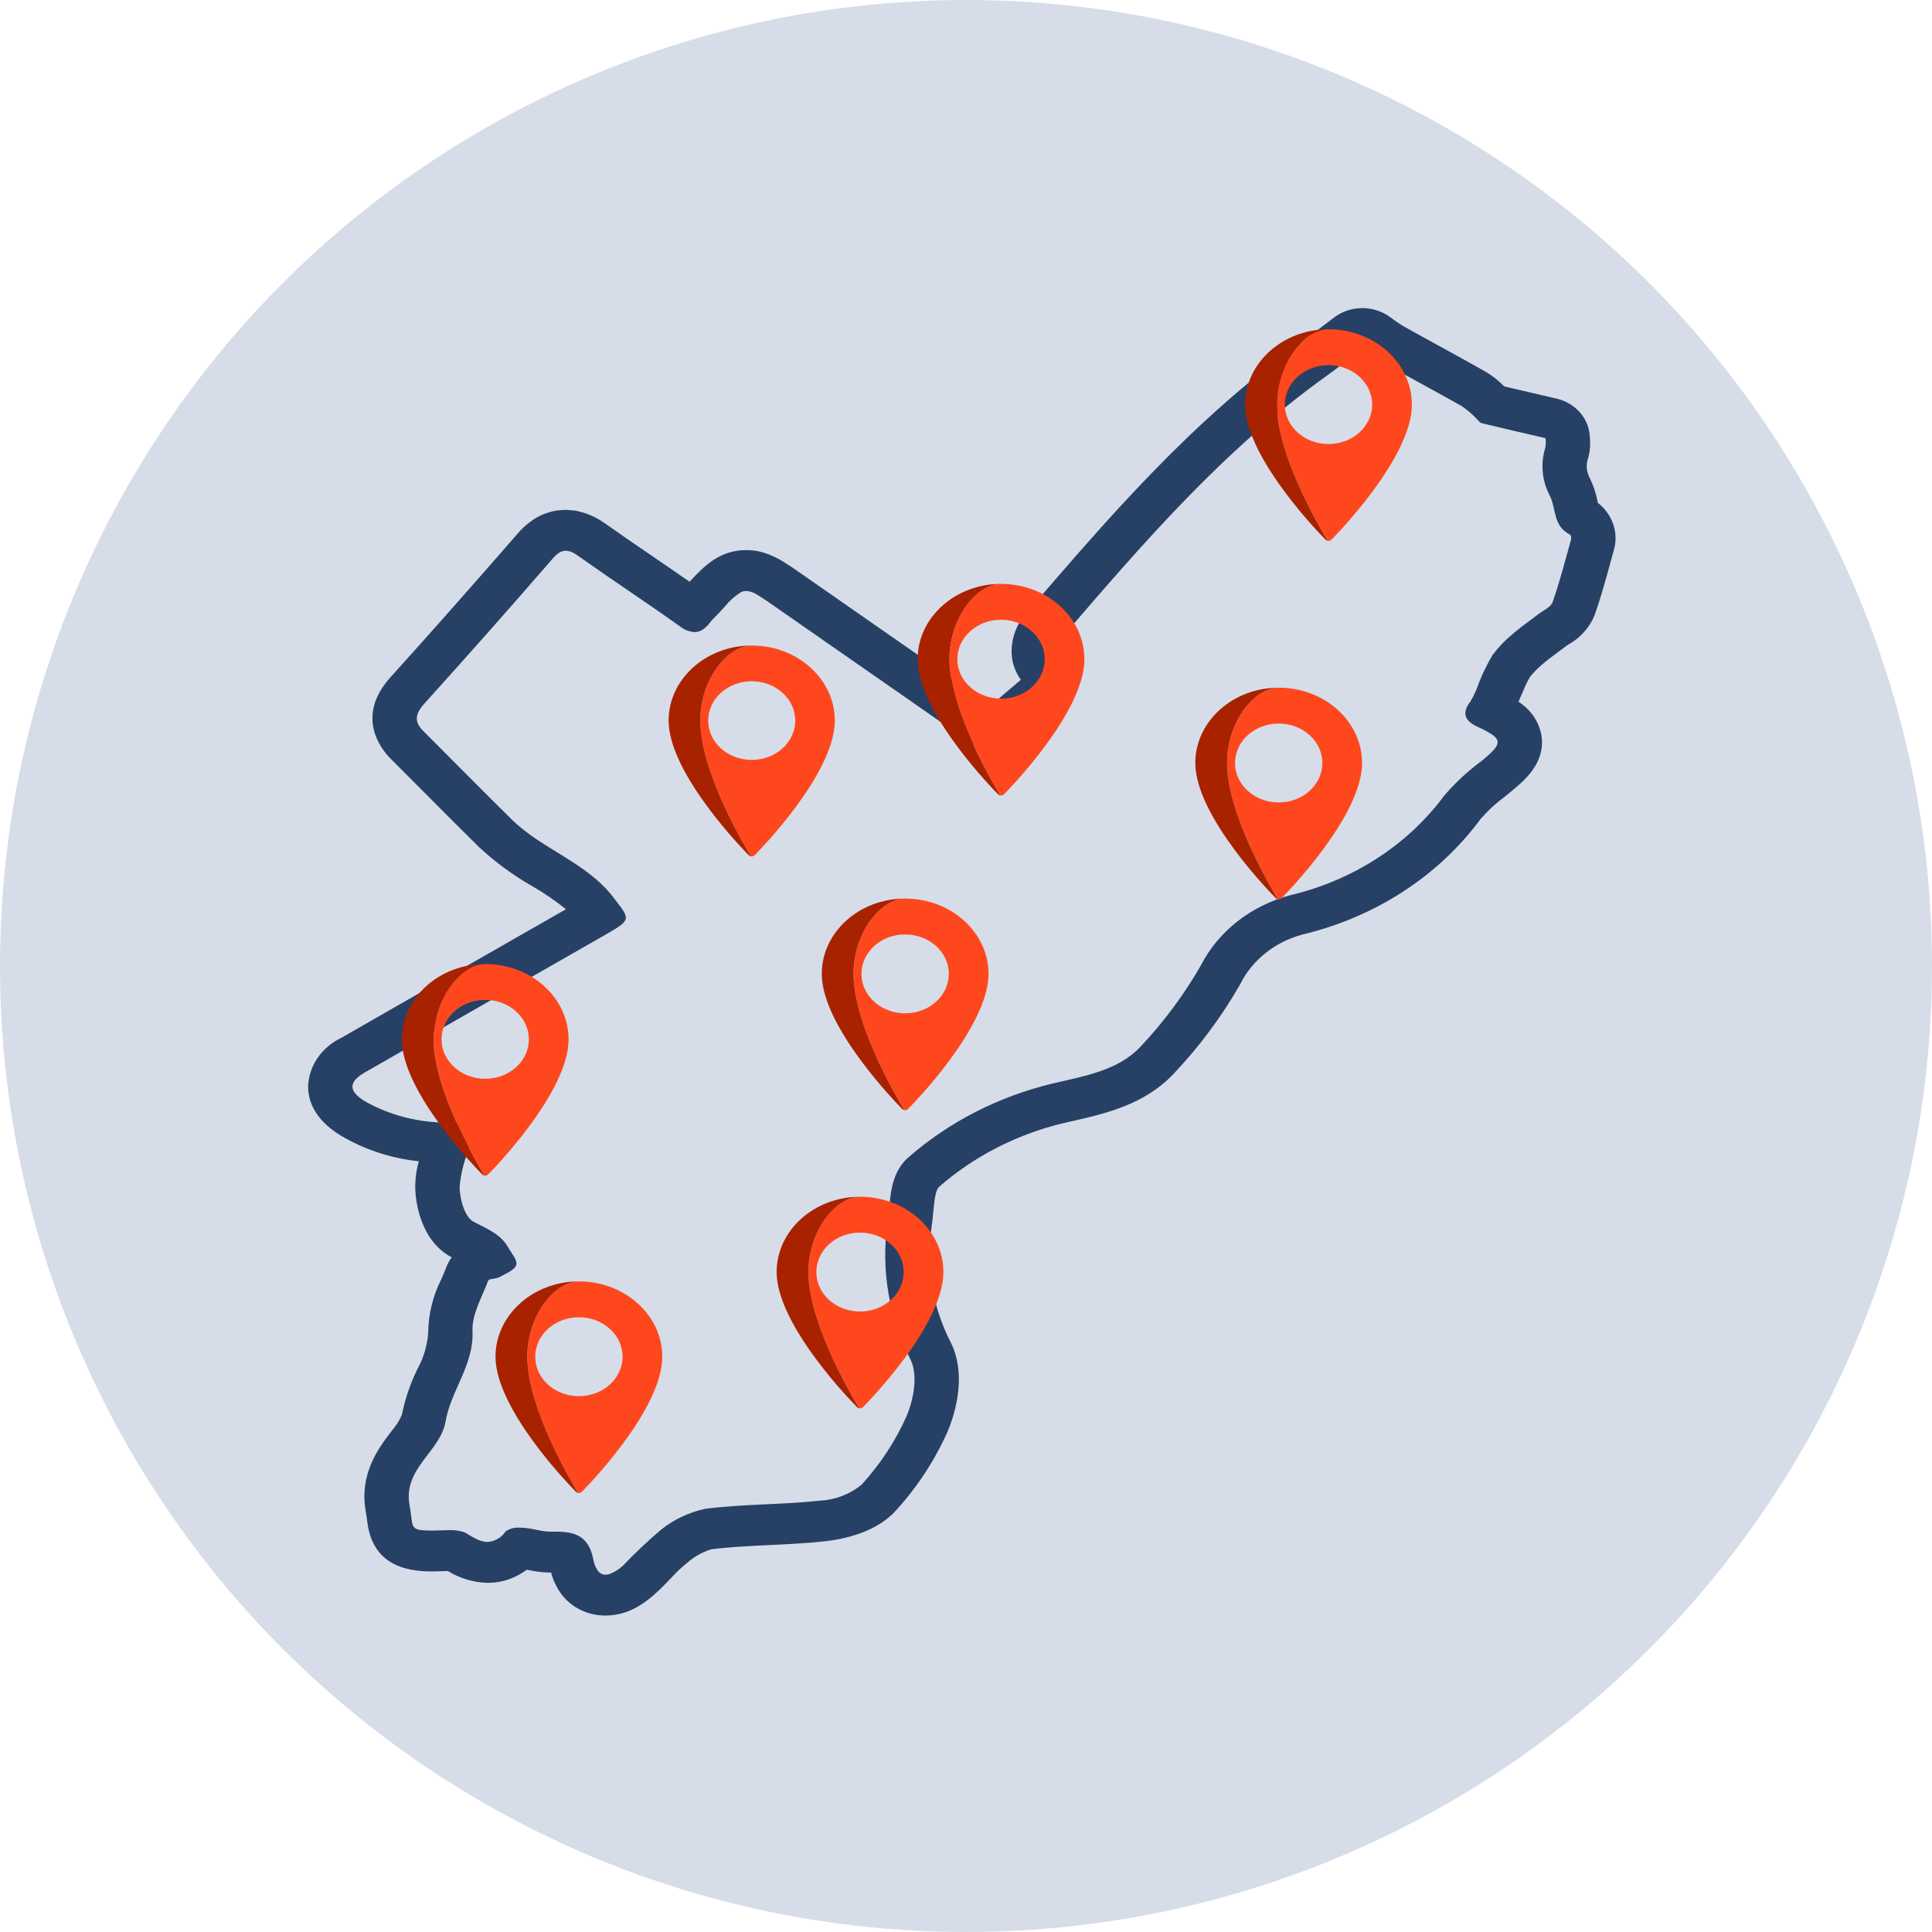
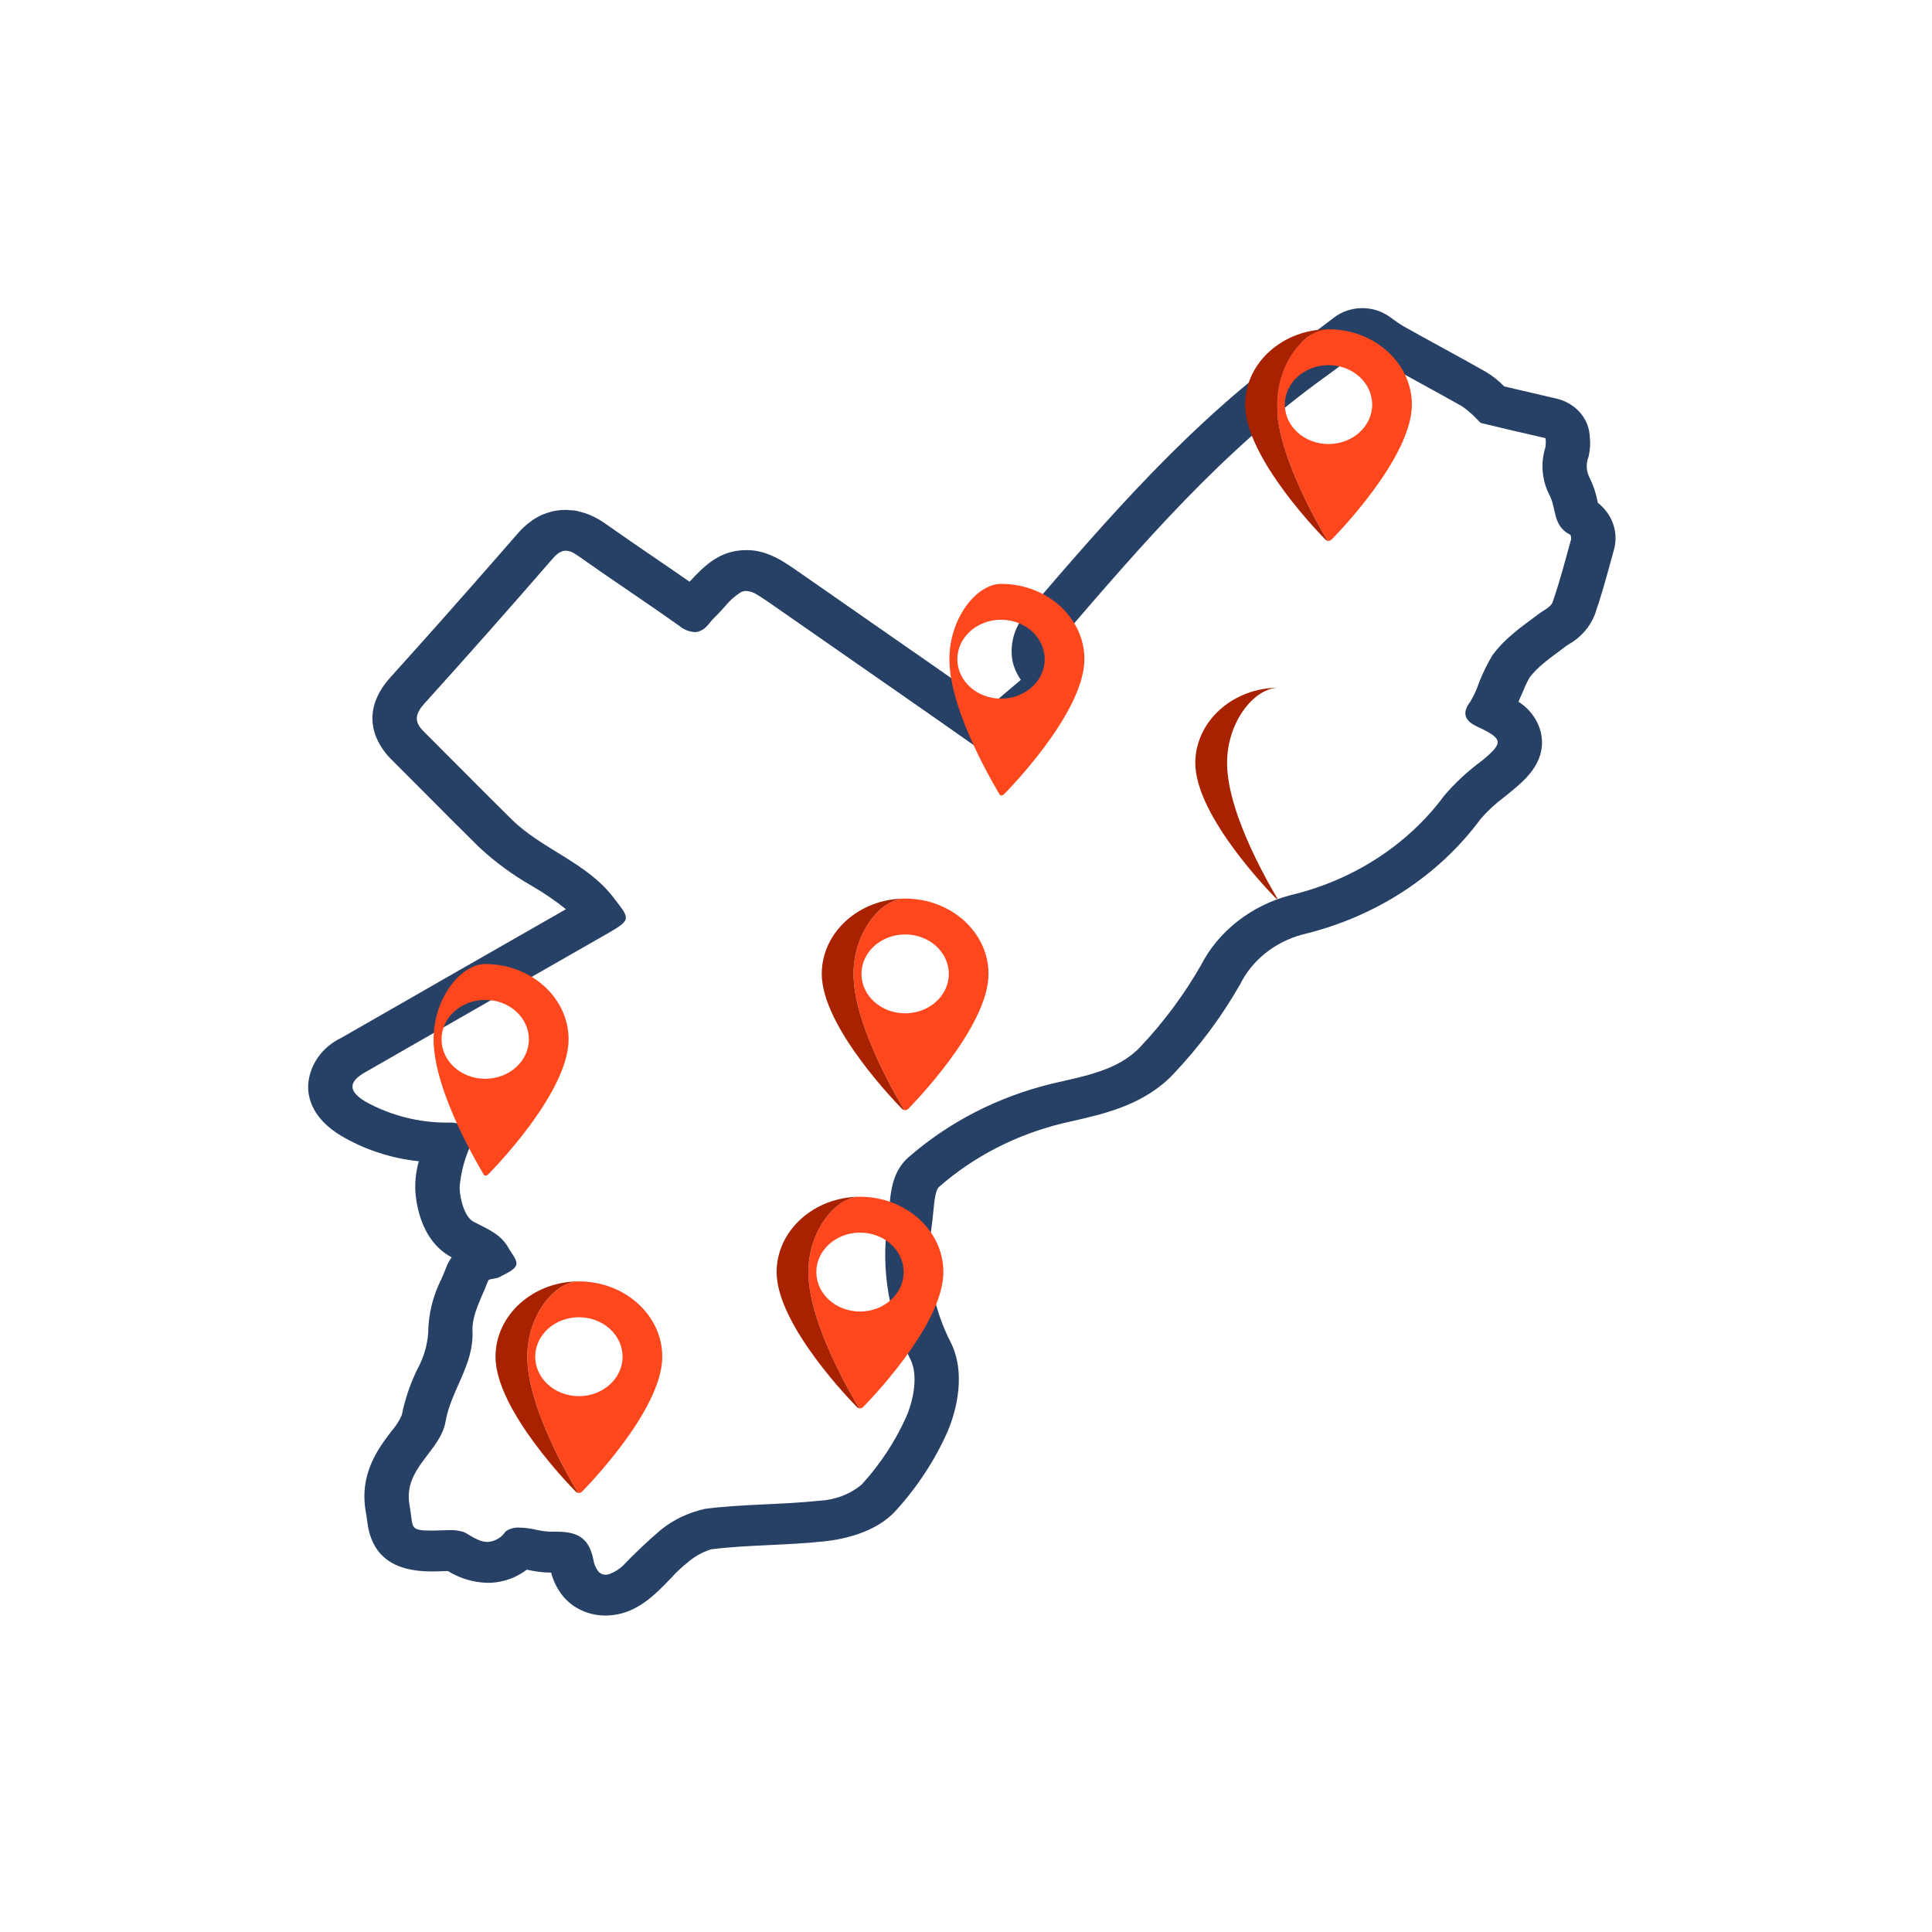
<svg xmlns="http://www.w3.org/2000/svg" width="232" height="232" viewBox="0 0 232 232" fill="none">
-   <circle cx="116" cy="116" r="116" fill="#1F4782" fill-opacity="0.18" />
  <g clip-path="url(#clip0_118_3306)">
    <path d="M191.876 60.38C191.861 60.315 191.846 60.25 191.833 60.191V60.19C191.649 59.22 191.332 58.275 190.889 57.378C190.477 56.595 190.427 55.691 190.75 54.874C190.946 54.07 190.999 53.242 190.907 52.423C190.91 52.468 190.91 52.549 190.91 52.617V52.616C190.91 51.523 190.515 50.462 189.787 49.6C189.057 48.738 188.037 48.125 186.888 47.859L185.106 47.447C183.573 47.093 182.094 46.751 180.63 46.401C179.964 45.711 179.198 45.109 178.355 44.611C176.587 43.609 174.802 42.633 173.018 41.655C171.508 40.828 169.998 40 168.498 39.158C168.081 38.909 167.681 38.639 167.297 38.348C167.086 38.194 166.903 38.062 166.758 37.964L166.759 37.963C165.808 37.313 164.648 36.975 163.464 37.001C162.281 37.028 161.14 37.418 160.225 38.109C159.666 38.53 159.142 38.929 158.641 39.311C157.648 40.069 156.789 40.724 155.918 41.348C143.089 50.555 133.113 62.157 123.465 73.379C121.922 74.98 121.225 77.128 121.563 79.248C121.724 80.1 122.074 80.912 122.587 81.636C122.426 81.772 122.264 81.909 122.101 82.047C121.068 82.918 120.013 83.807 118.972 84.744C114.512 81.614 110.001 78.48 105.619 75.436C102.456 73.236 99.294 71.036 96.135 68.833L96.063 68.782C95.389 68.311 94.758 67.877 94.133 67.493H94.132C93.448 67.059 92.709 66.704 91.929 66.436C91.478 66.282 91.01 66.174 90.534 66.112C90.23 66.075 89.922 66.057 89.615 66.058C86.505 66.058 84.655 67.844 82.806 69.857C81.352 68.844 79.894 67.848 78.467 66.874C76.54 65.558 74.547 64.197 72.633 62.84C72.003 62.391 71.312 62.02 70.577 61.736C70.226 61.604 69.865 61.496 69.496 61.415C69.378 61.389 69.262 61.345 69.143 61.325C68.902 61.294 68.657 61.273 68.413 61.265C68.255 61.255 68.1 61.226 67.939 61.226C67.875 61.226 67.812 61.235 67.748 61.236V61.237C67.275 61.246 66.806 61.301 66.347 61.402C66.297 61.413 66.249 61.432 66.199 61.445C65.469 61.629 64.776 61.925 64.152 62.321C64.06 62.379 63.972 62.45 63.882 62.513V62.514C63.506 62.771 63.153 63.057 62.827 63.368C62.615 63.571 62.409 63.788 62.207 64.021C61.5 64.832 60.804 65.632 60.117 66.418C55.309 71.922 50.965 76.816 46.898 81.318C42.586 86.091 45.824 90.025 46.919 91.118C48.281 92.476 49.639 93.837 50.993 95.201C53.138 97.359 55.357 99.588 57.573 101.77L57.574 101.769C59.486 103.542 61.618 105.103 63.925 106.419C65.347 107.239 66.696 108.162 67.958 109.182C58.969 114.319 49.984 119.463 41.005 124.615C39.846 125.166 38.865 125.989 38.161 127.002C37.458 128.015 37.058 129.18 37.001 130.382C36.972 131.989 37.617 134.325 40.86 136.326V136.327C43.699 138.027 46.928 139.095 50.292 139.446C49.989 140.521 49.846 141.628 49.866 142.738C49.895 143.747 50.247 148.878 54.239 150.98C53.964 151.356 53.744 151.764 53.585 152.192C53.419 152.637 53.223 153.086 53.028 153.537C51.989 155.576 51.44 157.797 51.421 160.05C51.31 161.57 50.867 163.055 50.118 164.413C49.26 166.17 48.634 168.017 48.252 169.913C47.946 170.617 47.527 171.274 47.008 171.861C45.44 173.917 43.071 177.024 43.947 181.66C44.017 182.029 44.055 182.352 44.092 182.665C44.575 186.728 47.101 188.703 51.812 188.703L52.123 188.702C52.452 188.7 52.798 188.686 53.148 188.672L53.181 188.671C53.381 188.663 53.584 188.654 53.785 188.65H53.784C55.196 189.536 56.855 190.03 58.562 190.071C58.722 190.071 58.888 190.066 59.06 190.055C59.635 190.019 60.203 189.918 60.752 189.757C61.178 189.631 61.592 189.469 61.987 189.274C62.436 189.051 62.862 188.79 63.258 188.494C63.623 188.568 64.052 188.654 64.533 188.72H64.532C65.056 188.796 65.584 188.835 66.113 188.836L66.176 188.835L66.177 188.836C66.4 189.688 66.773 190.501 67.283 191.242C68.456 192.964 70.508 194.007 72.713 194C74.001 193.992 75.262 193.663 76.364 193.048C76.863 192.777 77.338 192.468 77.784 192.125C78.019 191.945 78.256 191.752 78.491 191.546C79.287 190.848 79.985 190.12 80.602 189.479H80.6C81.205 188.805 81.869 188.18 82.588 187.61C83.394 186.909 84.354 186.376 85.403 186.046C87.614 185.762 89.899 185.654 92.32 185.539C94.494 185.436 96.742 185.33 99.02 185.086C101.188 184.853 105.184 184.064 107.585 181.386H107.586C110.166 178.545 112.255 175.355 113.779 171.928C114.394 170.503 116.24 165.53 114.23 161.325V161.326C112.005 157.046 111.173 152.263 111.837 147.558C111.945 146.852 112.008 146.185 112.07 145.54C112.223 143.944 112.355 142.868 112.791 142.5C116.979 138.839 122.102 136.215 127.685 134.873C128.065 134.784 128.448 134.696 128.831 134.61C132.672 133.737 137.451 132.652 140.937 128.94C144.045 125.653 146.726 122.045 148.926 118.186C150.36 115.29 153.088 113.113 156.4 112.219C165.13 110.142 172.74 105.204 177.806 98.33C178.645 97.36 179.599 96.478 180.649 95.703C180.944 95.464 181.238 95.225 181.528 94.987C183.043 93.734 185.579 91.638 185.112 88.391L185.111 88.389C184.851 86.724 183.85 85.232 182.35 84.273C182.394 84.15 182.438 84.026 182.493 83.909C182.652 83.566 182.803 83.219 182.952 82.872C183.167 82.322 183.428 81.79 183.732 81.278C184.21 80.687 184.752 80.144 185.351 79.657C185.796 79.265 186.353 78.854 186.944 78.418C187.332 78.131 187.721 77.844 188.101 77.55C188.148 77.517 188.234 77.464 188.318 77.411H188.319C189.797 76.582 190.923 75.311 191.508 73.811C192.242 71.715 192.818 69.616 193.374 67.588C193.517 67.065 193.662 66.541 193.807 66.018L193.809 66.017C194.091 65.005 194.06 63.94 193.719 62.944C193.377 61.947 192.738 61.059 191.876 60.381L191.876 60.38ZM188.656 64.792C187.952 67.305 187.309 69.837 186.444 72.302C186.23 72.913 185.295 73.315 184.676 73.795C183.678 74.568 182.619 75.279 181.678 76.106H181.677C180.753 76.862 179.932 77.72 179.231 78.658C178.594 79.724 178.049 80.834 177.6 81.979C177.344 82.757 177.002 83.51 176.581 84.224C175.579 85.528 175.767 86.499 177.367 87.244C180.538 88.719 180.574 89.181 177.973 91.332H177.974C176.287 92.569 174.761 93.981 173.427 95.542C169.052 101.46 162.49 105.708 154.966 107.493C150.232 108.745 146.311 111.816 144.206 115.921C142.195 119.438 139.749 122.729 136.915 125.727C134.262 128.552 130.178 129.224 126.372 130.118C119.94 131.668 114.035 134.683 109.196 138.883C106.682 141.008 106.994 144.087 106.568 146.872C105.775 152.483 106.744 158.185 109.361 163.303C110.253 165.169 109.72 168.063 108.835 170.116C107.516 173.068 105.712 175.815 103.484 178.259C102.085 179.429 100.291 180.118 98.406 180.211C93.847 180.699 89.208 180.602 84.668 181.185L84.669 181.186C82.691 181.615 80.86 182.487 79.336 183.726C77.755 185.077 76.247 186.5 74.822 187.992C74.358 188.441 73.795 188.793 73.17 189.022C73.023 189.067 72.869 189.091 72.713 189.093C72.351 189.092 72.011 188.925 71.808 188.647C71.512 188.231 71.321 187.759 71.249 187.267C70.68 184.414 69.055 183.923 66.665 183.923C66.515 183.923 66.361 183.925 66.205 183.929L66.113 183.93C65.556 183.912 65.001 183.84 64.461 183.713C63.916 183.586 63.36 183.5 62.799 183.457C62.7 183.452 62.595 183.449 62.485 183.449C61.85 183.383 61.209 183.549 60.702 183.909C60.253 184.623 59.455 185.092 58.562 185.164C58.152 185.152 57.749 185.058 57.382 184.887C56.924 184.679 56.484 184.437 56.068 184.163C55.931 184.076 55.782 184.006 55.625 183.953C55.091 183.793 54.531 183.722 53.971 183.741C53.337 183.741 52.677 183.791 52.079 183.795C51.987 183.796 51.899 183.796 51.813 183.796C49.345 183.796 49.569 183.481 49.321 181.638C49.288 181.391 49.247 181.121 49.19 180.817C48.337 176.304 52.884 174.358 53.511 170.672C54.137 166.992 56.925 163.886 56.738 159.841C56.647 157.845 57.873 155.783 58.619 153.788C58.712 153.535 59.562 153.589 59.97 153.36C60.718 152.941 61.782 152.531 61.991 151.908C62.178 151.35 61.419 150.497 61.028 149.799C60.127 148.193 58.511 147.572 56.883 146.718C55.794 146.146 55.231 144.039 55.189 142.6L55.187 142.602C55.322 140.945 55.733 139.317 56.403 137.774C56.688 137.061 56.556 136.261 56.054 135.659C55.55 135.056 54.747 134.734 53.926 134.807C50.364 134.846 46.862 133.959 43.821 132.249C41.869 131.044 41.778 129.949 43.818 128.779C53.537 123.203 63.263 117.635 72.993 112.075C75.941 110.391 75.587 110.286 73.643 107.748C70.43 103.554 65.087 101.986 61.46 98.414C57.887 94.895 54.378 91.322 50.83 87.784C49.647 86.604 49.907 85.653 50.99 84.455C56.175 78.715 61.298 72.927 66.359 67.089C66.485 66.942 66.62 66.802 66.764 66.669C66.981 66.457 67.248 66.294 67.543 66.191C67.671 66.151 67.805 66.13 67.939 66.13C68.316 66.149 68.679 66.266 68.987 66.467C69.115 66.541 69.25 66.629 69.389 66.727C73.42 69.585 77.566 72.304 81.589 75.17V75.171C82.093 75.593 82.731 75.851 83.409 75.906C83.572 75.906 83.734 75.883 83.89 75.837C84.24 75.723 84.553 75.529 84.8 75.274C84.962 75.117 85.109 74.95 85.242 74.772C85.595 74.309 86.055 73.917 86.452 73.481C86.676 73.236 86.878 73.014 87.069 72.808V72.806C87.594 72.145 88.238 71.572 88.974 71.113C89.171 71.016 89.392 70.963 89.616 70.962C90.082 70.998 90.529 71.151 90.907 71.405C91.059 71.491 91.242 71.612 91.414 71.722C91.843 71.997 92.318 72.321 92.92 72.742C101.213 78.533 109.544 84.278 117.813 90.097H117.814C118.239 90.462 118.782 90.691 119.359 90.748C120.034 90.667 120.641 90.329 121.032 89.815C123.322 87.54 125.925 85.54 128.354 83.382C129.802 82.098 129.945 80.871 128.023 79.77C126.412 78.848 126.466 77.782 127.634 76.425C137.254 65.238 146.872 54.056 159.188 45.218C160.58 44.218 161.926 43.161 163.592 41.906C164.277 42.421 164.991 42.902 165.731 43.348C168.999 45.182 172.312 46.946 175.571 48.791C176.195 49.224 176.767 49.717 177.282 50.259C177.498 50.449 177.677 50.758 177.928 50.819C180.408 51.425 182.901 51.992 185.588 52.615C185.64 52.988 185.634 53.366 185.572 53.739C184.968 55.654 185.154 57.707 186.093 59.504C186.9 61.048 186.444 63.15 188.521 64.192C188.65 64.256 188.707 64.607 188.656 64.791L188.656 64.792Z" fill="#274065" />
    <path d="M120.206 70.114C117.314 70.114 114.008 74.171 114.008 79.157C114.008 85.6 119.814 94.983 120.02 95.379C120.067 95.47 120.135 95.522 120.206 95.522C120.273 95.522 120.339 95.509 120.4 95.484C120.461 95.46 120.516 95.424 120.56 95.379C120.955 94.983 130.218 85.6 130.218 79.157C130.218 74.171 125.727 70.114 120.206 70.114ZM120.206 83.894C117.309 83.894 114.961 81.774 114.961 79.157C114.961 76.541 117.309 74.421 120.206 74.421C123.102 74.421 125.45 76.541 125.45 79.158C125.45 81.774 123.102 83.894 120.206 83.894Z" fill="#FF471D" />
-     <path d="M120.02 95.379C119.813 94.983 114.008 85.6 114.008 79.158C114.007 74.171 117.314 70.114 120.206 70.114C114.685 70.114 110.193 74.171 110.193 79.157C110.193 85.6 119.457 94.983 119.851 95.379C119.896 95.424 119.95 95.46 120.012 95.484C120.073 95.509 120.139 95.522 120.206 95.522C120.135 95.522 120.067 95.47 120.02 95.379Z" fill="#A82200" />
    <path d="M159.53 39.541C156.638 39.541 153.332 43.598 153.332 48.584C153.332 55.027 159.138 64.409 159.344 64.806C159.392 64.896 159.459 64.948 159.53 64.948C159.597 64.948 159.663 64.936 159.724 64.911C159.785 64.886 159.84 64.85 159.885 64.806C160.279 64.409 169.542 55.027 169.542 48.584C169.542 43.598 165.051 39.541 159.53 39.541ZM159.53 53.321C156.634 53.321 154.286 51.2 154.286 48.584C154.286 45.968 156.634 43.847 159.53 43.847C162.427 43.847 164.775 45.968 164.775 48.584C164.775 51.2 162.427 53.321 159.53 53.321Z" fill="#FF471D" />
    <path d="M159.344 64.806C159.137 64.409 153.332 55.027 153.332 48.584C153.332 43.598 156.638 39.541 159.53 39.541C154.009 39.541 149.518 43.598 149.518 48.584C149.518 55.027 158.781 64.409 159.175 64.806C159.22 64.85 159.275 64.886 159.336 64.911C159.397 64.936 159.463 64.948 159.53 64.948C159.459 64.948 159.391 64.896 159.344 64.806Z" fill="#A82200" />
    <path d="M108.691 107.903C105.799 107.903 102.493 111.96 102.493 116.946C102.493 123.389 108.299 132.771 108.505 133.168C108.553 133.259 108.62 133.311 108.691 133.311C108.758 133.311 108.824 133.298 108.885 133.273C108.946 133.249 109.001 133.213 109.046 133.168C109.44 132.771 118.703 123.389 118.703 116.946C118.703 111.96 114.212 107.903 108.691 107.903ZM108.691 121.683C105.795 121.683 103.447 119.563 103.447 116.946C103.447 114.33 105.795 112.21 108.691 112.21C111.588 112.21 113.936 114.33 113.936 116.947C113.936 119.563 111.588 121.683 108.691 121.683Z" fill="#FF471D" />
    <path d="M108.505 133.168C108.299 132.771 102.493 123.389 102.493 116.947C102.493 111.96 105.799 107.903 108.691 107.903C103.17 107.903 98.679 111.96 98.679 116.946C98.679 123.389 107.942 132.771 108.336 133.168C108.381 133.213 108.436 133.249 108.497 133.273C108.558 133.298 108.624 133.311 108.691 133.311C108.62 133.311 108.553 133.259 108.505 133.168Z" fill="#A82200" />
    <path d="M103.272 143.711C100.38 143.711 97.074 147.768 97.074 152.754C97.074 159.197 102.88 168.579 103.087 168.976C103.134 169.067 103.201 169.118 103.272 169.118C103.339 169.118 103.405 169.106 103.466 169.081C103.527 169.057 103.582 169.021 103.627 168.976C104.021 168.579 113.284 159.197 113.284 152.754C113.284 147.768 108.793 143.711 103.272 143.711ZM103.272 157.491C100.376 157.491 98.028 155.37 98.028 152.754C98.028 150.138 100.376 148.017 103.272 148.017C106.169 148.017 108.517 150.138 108.517 152.754C108.517 155.37 106.169 157.491 103.272 157.491Z" fill="#FF471D" />
    <path d="M103.087 168.976C102.88 168.579 97.074 159.197 97.074 152.754C97.074 147.768 100.381 143.711 103.272 143.711C97.752 143.711 93.26 147.768 93.26 152.754C93.26 159.197 102.524 168.579 102.918 168.976C102.963 169.021 103.017 169.057 103.078 169.081C103.139 169.106 103.206 169.118 103.272 169.118C103.202 169.118 103.134 169.067 103.087 168.976Z" fill="#A82200" />
    <path d="M69.516 153.874C66.624 153.874 63.317 157.931 63.317 162.917C63.317 169.36 69.123 178.742 69.33 179.139C69.377 179.23 69.445 179.281 69.515 179.281C69.582 179.281 69.648 179.269 69.71 179.244C69.77 179.22 69.825 179.184 69.87 179.139C70.264 178.742 79.528 169.36 79.528 162.917C79.528 157.931 75.036 153.874 69.516 153.874ZM69.516 167.654C66.619 167.654 64.271 165.534 64.271 162.917C64.271 160.301 66.619 158.18 69.516 158.18C72.412 158.18 74.76 160.301 74.76 162.917C74.76 165.534 72.412 167.654 69.516 167.654Z" fill="#FF471D" />
    <path d="M69.329 179.139C69.122 178.742 63.317 169.36 63.317 162.917C63.317 157.931 66.623 153.874 69.515 153.874C63.994 153.874 59.502 157.931 59.502 162.917C59.502 169.36 68.766 178.742 69.16 179.139C69.205 179.184 69.26 179.22 69.321 179.244C69.382 179.269 69.448 179.281 69.515 179.281C69.444 179.281 69.376 179.23 69.329 179.139Z" fill="#A82200" />
    <path d="M58.264 115.763C55.373 115.763 52.066 119.82 52.066 124.806C52.066 131.249 57.872 140.631 58.079 141.028C58.126 141.119 58.194 141.17 58.264 141.17C58.331 141.17 58.397 141.158 58.459 141.133C58.52 141.109 58.574 141.073 58.619 141.028C59.013 140.631 68.277 131.249 68.277 124.806C68.277 119.82 63.785 115.763 58.264 115.763ZM58.264 129.543C55.368 129.543 53.02 127.423 53.02 124.806C53.02 122.19 55.368 120.069 58.264 120.069C61.161 120.069 63.509 122.19 63.509 124.806C63.509 127.423 61.161 129.543 58.264 129.543Z" fill="#FF471D" />
-     <path d="M58.078 141.028C57.872 140.631 52.066 131.249 52.066 124.806C52.066 119.82 55.372 115.763 58.264 115.763C52.743 115.763 48.252 119.82 48.252 124.806C48.252 131.249 57.515 140.631 57.91 141.028C57.954 141.073 58.009 141.109 58.07 141.133C58.131 141.158 58.197 141.17 58.264 141.17C58.193 141.17 58.126 141.119 58.078 141.028Z" fill="#A82200" />
-     <path d="M153.549 82.58C150.657 82.58 147.351 86.637 147.351 91.624C147.351 98.066 153.157 107.449 153.363 107.845C153.411 107.936 153.478 107.988 153.549 107.988C153.616 107.988 153.682 107.975 153.743 107.951C153.804 107.926 153.859 107.89 153.904 107.845C154.298 107.449 163.561 98.066 163.561 91.624C163.561 86.637 159.07 82.58 153.549 82.58ZM153.549 96.361C150.653 96.361 148.305 94.24 148.305 91.624C148.305 89.007 150.653 86.887 153.549 86.887C156.446 86.887 158.794 89.008 158.794 91.624C158.794 94.24 156.446 96.361 153.549 96.361Z" fill="#FF471D" />
    <path d="M153.362 107.845C153.156 107.449 147.35 98.067 147.35 91.624C147.35 86.637 150.656 82.58 153.548 82.58C148.027 82.58 143.536 86.637 143.536 91.624C143.536 98.066 152.799 107.449 153.193 107.845C153.238 107.89 153.293 107.926 153.354 107.951C153.415 107.975 153.481 107.988 153.548 107.988C153.477 107.988 153.409 107.936 153.362 107.845Z" fill="#A82200" />
    <g clip-path="url(#clip1_118_3306)">
      <path d="M90.268 77.516C87.385 77.516 84.09 81.56 84.09 86.529C84.09 92.951 89.877 102.302 90.083 102.697C90.13 102.787 90.197 102.839 90.268 102.839C90.334 102.839 90.4 102.826 90.461 102.802C90.522 102.777 90.576 102.742 90.621 102.697C91.014 102.302 100.246 92.951 100.246 86.529C100.247 81.56 95.77 77.516 90.268 77.516ZM90.268 91.251C87.381 91.251 85.041 89.137 85.041 86.529C85.041 83.922 87.381 81.808 90.268 81.808C93.154 81.808 95.495 83.922 95.495 86.529C95.495 89.137 93.154 91.251 90.268 91.251Z" fill="#FF471D" />
      <path d="M90.083 102.697C89.877 102.302 84.091 92.951 84.091 86.529C84.091 81.56 87.386 77.516 90.268 77.516C84.765 77.516 80.289 81.56 80.289 86.529C80.289 92.951 89.522 102.302 89.915 102.697C89.959 102.742 90.014 102.777 90.074 102.802C90.135 102.826 90.201 102.839 90.268 102.839C90.197 102.839 90.13 102.787 90.083 102.697Z" fill="#A82200" />
    </g>
  </g>
  <defs>
    <clipPath id="clip0_118_3306">
      <rect width="157" height="157" fill="white" transform="translate(37 37)" />
    </clipPath>
    <clipPath id="clip1_118_3306">
-       <rect width="28.036" height="25.323" fill="white" transform="translate(76.25 77.516)" />
-     </clipPath>
+       </clipPath>
  </defs>
</svg>